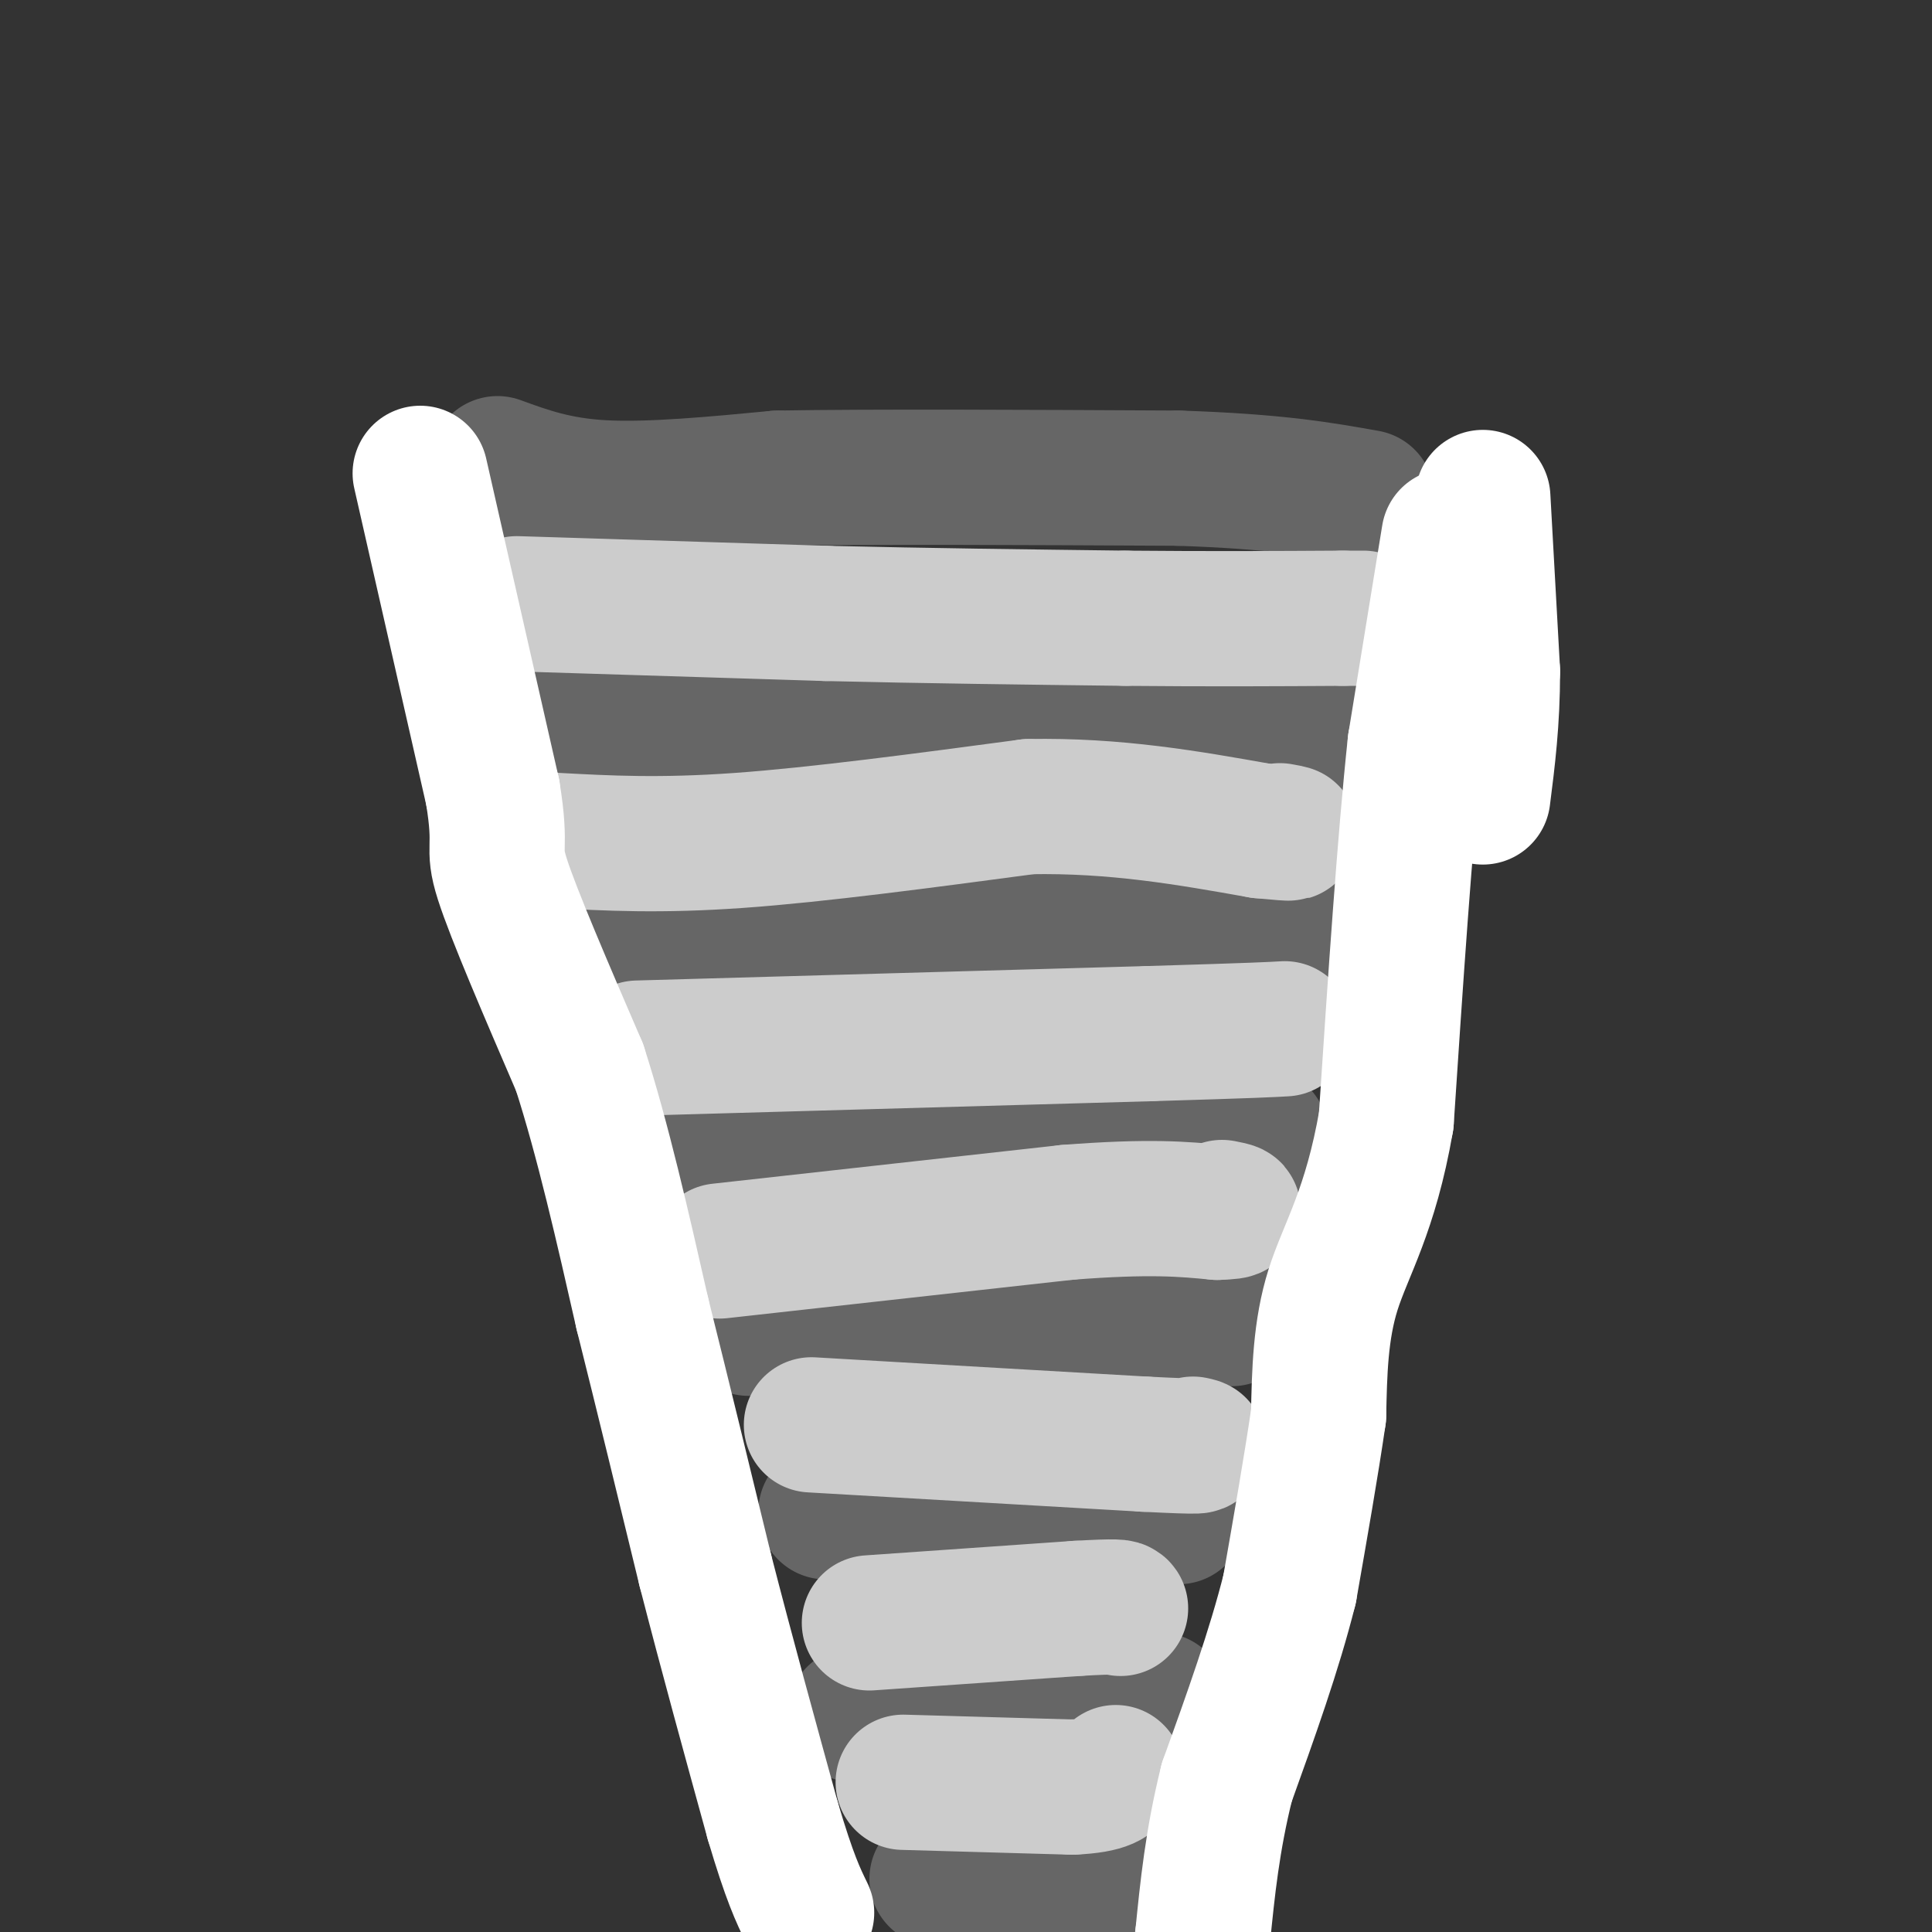
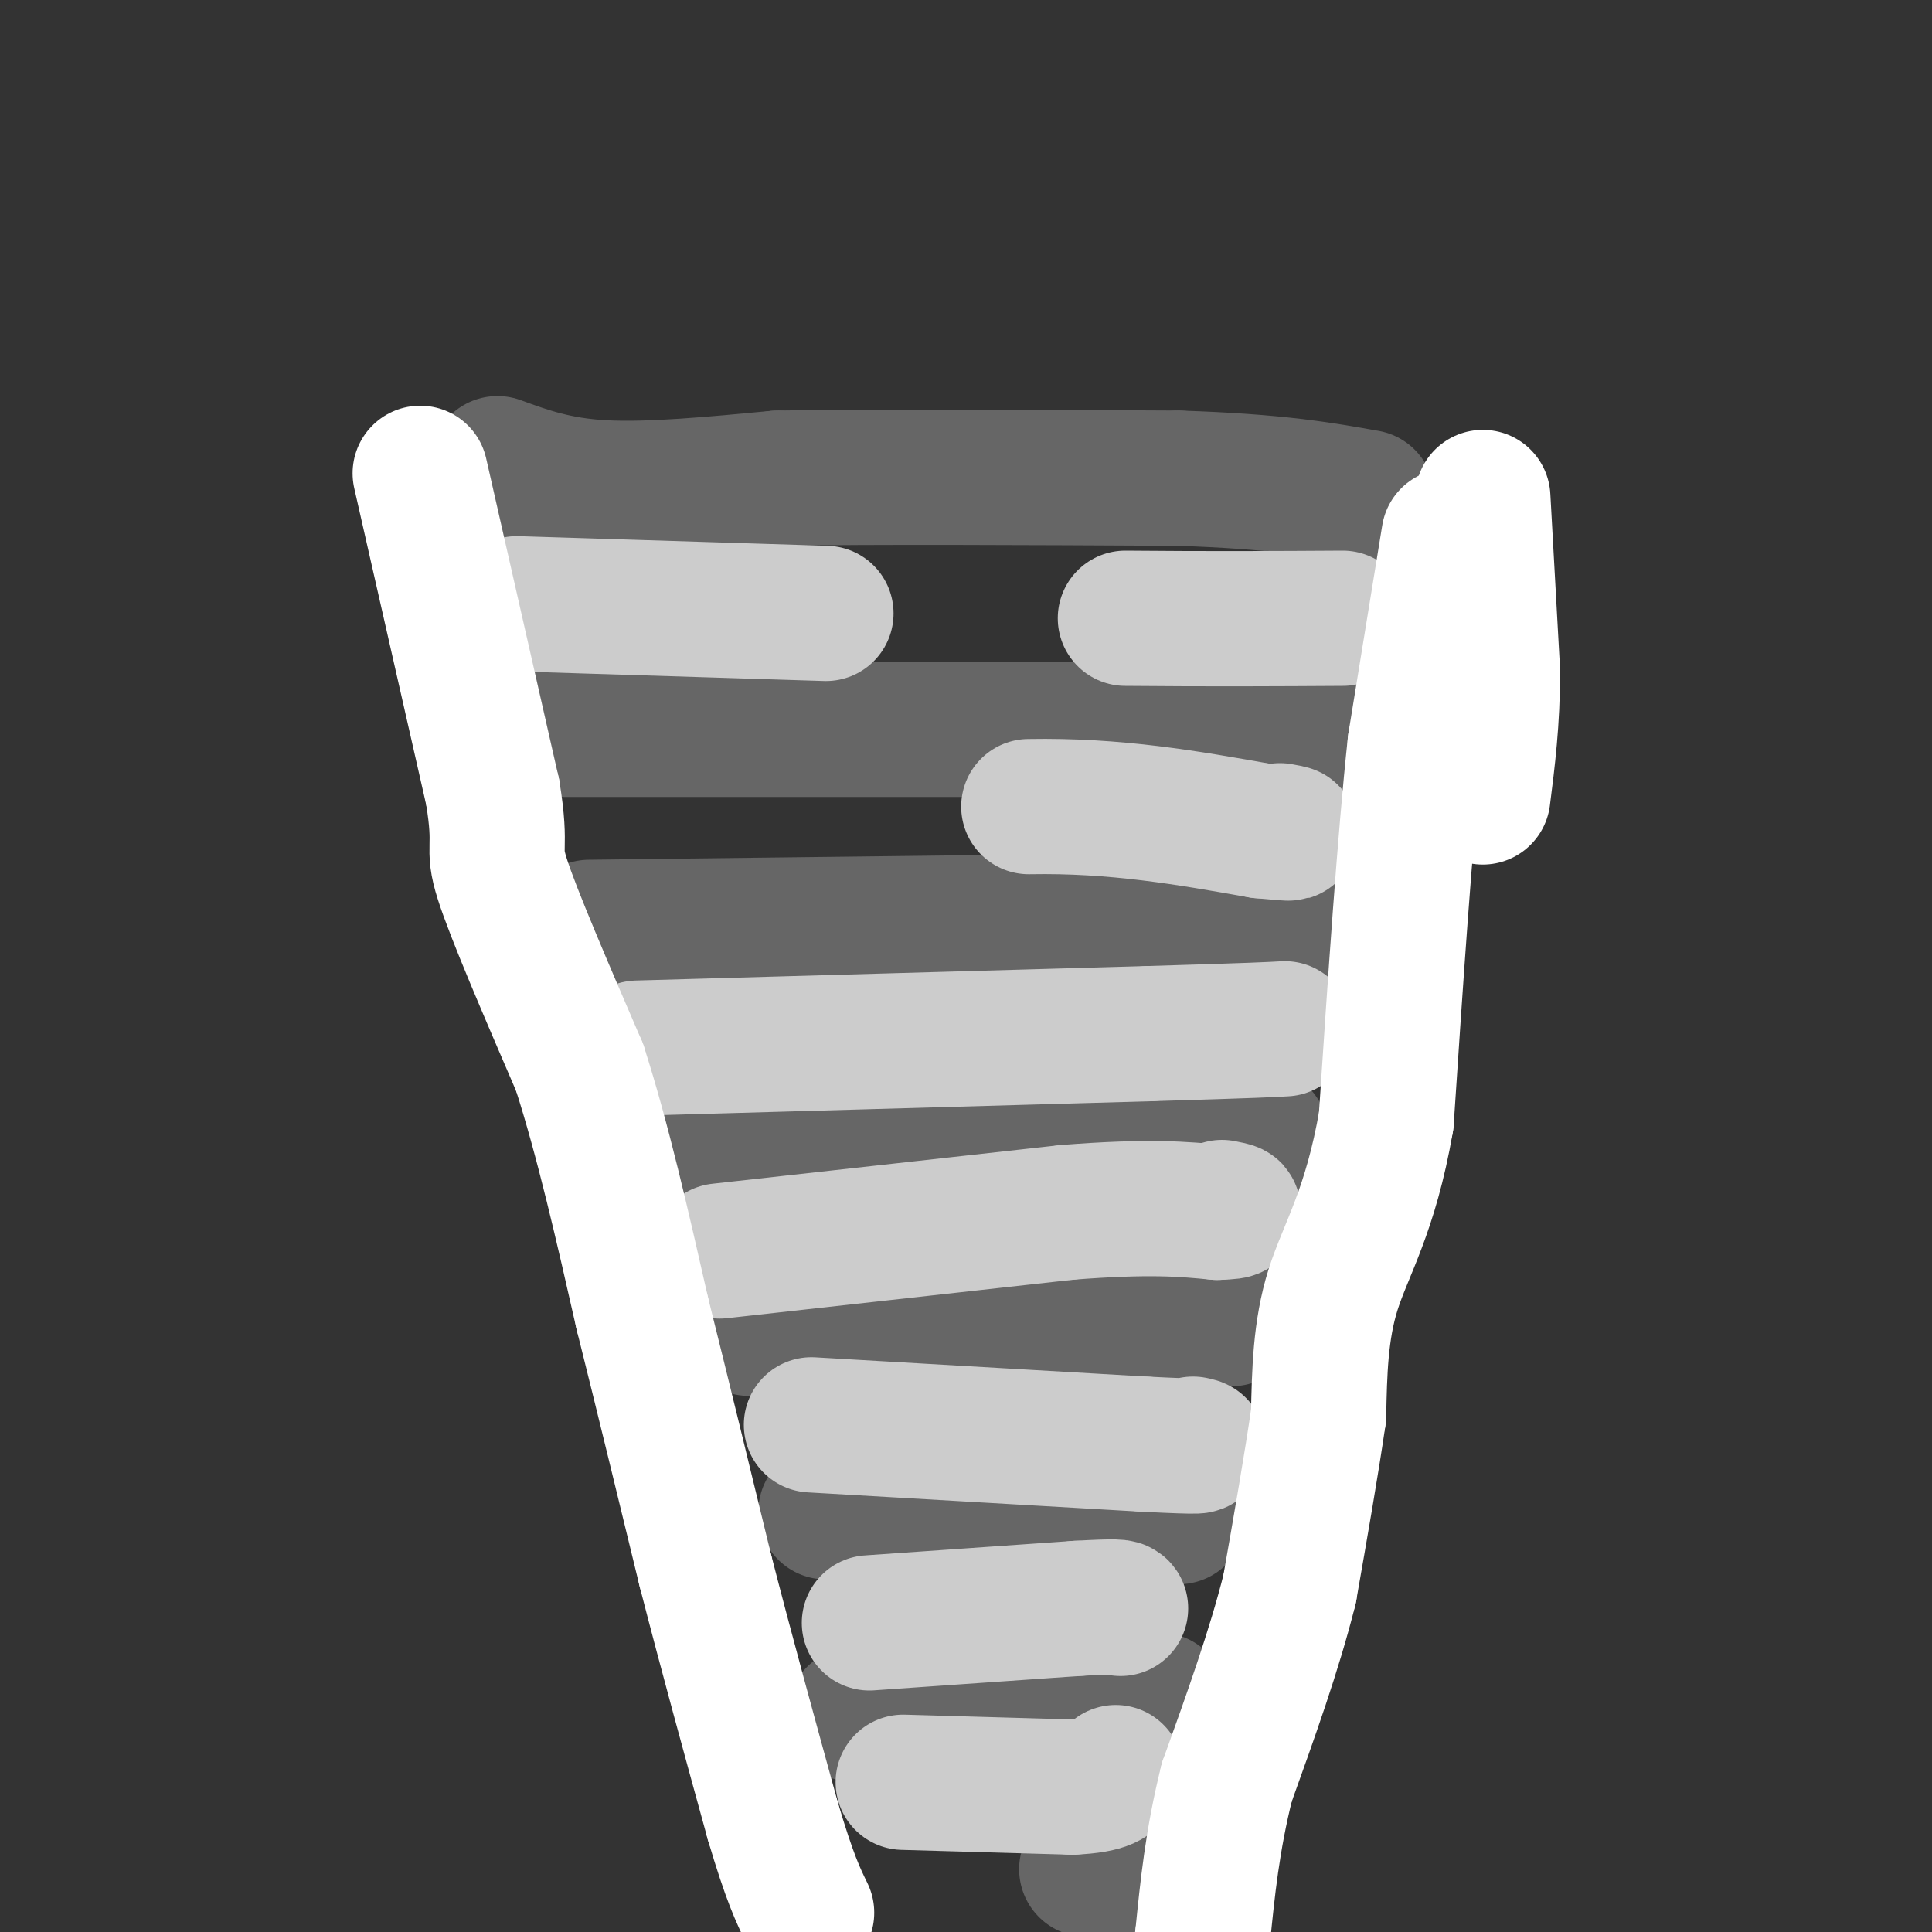
<svg xmlns="http://www.w3.org/2000/svg" viewBox="0 0 400 400" version="1.1">
  <rect x="0" y="0" width="400" height="400" fill="#333333" stroke="none" />
  <g fill="none" stroke="#666666" stroke-width="28" stroke-linecap="round" stroke-linejoin="round">
    <path d="M103,96c6.167,2.250 12.333,4.500 22,5c9.667,0.500 22.833,-0.750 36,-2" />
    <path d="M161,99c19.833,-0.333 51.417,-0.167 83,0" />
    <path d="M244,99c20.333,0.667 29.667,2.333 39,4" />
    <path d="M111,151c0.000,0.000 89.000,0.000 89,0" />
    <path d="M200,151c26.500,0.000 48.250,0.000 70,0" />
    <path d="M270,151c12.333,0.000 8.167,0.000 4,0" />
    <path d="M122,192c0.000,0.000 84.000,-1.000 84,-1" />
    <path d="M206,191c24.000,-0.167 42.000,-0.083 60,0" />
    <path d="M266,191c10.333,0.000 6.167,0.000 2,0" />
    <path d="M138,239c0.000,0.000 68.000,-5.000 68,-5" />
    <path d="M206,234c20.500,-0.667 37.750,0.167 55,1" />
    <path d="M155,275c0.000,0.000 69.000,-4.000 69,-4" />
    <path d="M224,271c16.667,-0.333 23.833,0.833 31,2" />
    <path d="M171,313c0.000,0.000 53.000,1.000 53,1" />
    <path d="M224,314c12.167,0.167 16.083,0.083 20,0" />
    <path d="M177,355c0.000,0.000 51.000,-3.000 51,-3" />
    <path d="M228,352c10.500,-0.500 11.250,-0.250 12,0" />
-     <path d="M194,389c0.000,0.000 31.000,-2.000 31,-2" />
    <path d="M225,387c6.167,-0.333 6.083,-0.167 6,0" />
  </g>
  <g fill="none" stroke="#cccccc" stroke-width="28" stroke-linecap="round" stroke-linejoin="round">
    <path d="M107,125c0.000,0.000 64.000,2.000 64,2" />
-     <path d="M171,127c21.000,0.500 41.500,0.750 62,1" />
    <path d="M233,128c17.833,0.167 31.417,0.083 45,0" />
-     <path d="M278,128c7.500,0.000 3.750,0.000 0,0" />
-     <path d="M115,174c10.833,0.583 21.667,1.167 38,0c16.333,-1.167 38.167,-4.083 60,-7" />
    <path d="M213,167c18.000,-0.333 33.000,2.333 48,5" />
    <path d="M261,172c8.667,0.833 6.333,0.417 4,0" />
    <path d="M132,217c0.000,0.000 106.000,-3.000 106,-3" />
    <path d="M238,214c22.333,-0.667 25.167,-0.833 28,-1" />
    <path d="M149,259c0.000,0.000 72.000,-8.000 72,-8" />
    <path d="M221,251c17.167,-1.333 24.083,-0.667 31,0" />
    <path d="M252,251c5.333,-0.167 3.167,-0.583 1,-1" />
    <path d="M168,295c0.000,0.000 69.000,4.000 69,4" />
    <path d="M237,299c13.167,0.667 11.583,0.333 10,0" />
    <path d="M180,336c0.000,0.000 43.000,-3.000 43,-3" />
    <path d="M223,333c8.667,-0.500 8.833,-0.250 9,0" />
    <path d="M187,369c0.000,0.000 35.000,1.000 35,1" />
    <path d="M222,370c7.333,-0.333 8.167,-1.667 9,-3" />
  </g>
  <g fill="none" stroke="#ffffff" stroke-width="28" stroke-linecap="round" stroke-linejoin="round">
    <path d="M307,103c0.000,0.000 2.000,36.000 2,36" />
    <path d="M309,139c0.000,10.333 -1.000,18.167 -2,26" />
    <path d="M300,111c0.000,0.000 -7.000,43.000 -7,43" />
    <path d="M293,154c-2.167,20.167 -4.083,49.083 -6,78" />
    <path d="M287,232c-3.244,18.756 -8.356,26.644 -11,35c-2.644,8.356 -2.822,17.178 -3,26" />
    <path d="M273,293c-1.500,10.333 -3.750,23.167 -6,36" />
    <path d="M267,329c-3.167,12.667 -8.083,26.333 -13,40" />
    <path d="M254,369c-3.000,12.000 -4.000,22.000 -5,32" />
    <path d="M249,401c-0.833,6.000 -0.417,5.000 0,4" />
    <path d="M249,404c0.000,0.000 0.000,-1.000 0,-1" />
    <path d="M87,98c0.000,0.000 15.000,66.000 15,66" />
    <path d="M102,164c2.067,12.533 -0.267,10.867 2,18c2.267,7.133 9.133,23.067 16,39" />
    <path d="M120,221c4.833,15.000 8.917,33.000 13,51" />
    <path d="M133,272c4.333,17.333 8.667,35.167 13,53" />
    <path d="M146,325c4.500,17.500 9.250,34.750 14,52" />
    <path d="M160,377c3.500,11.833 5.250,15.417 7,19" />
  </g>
</svg>